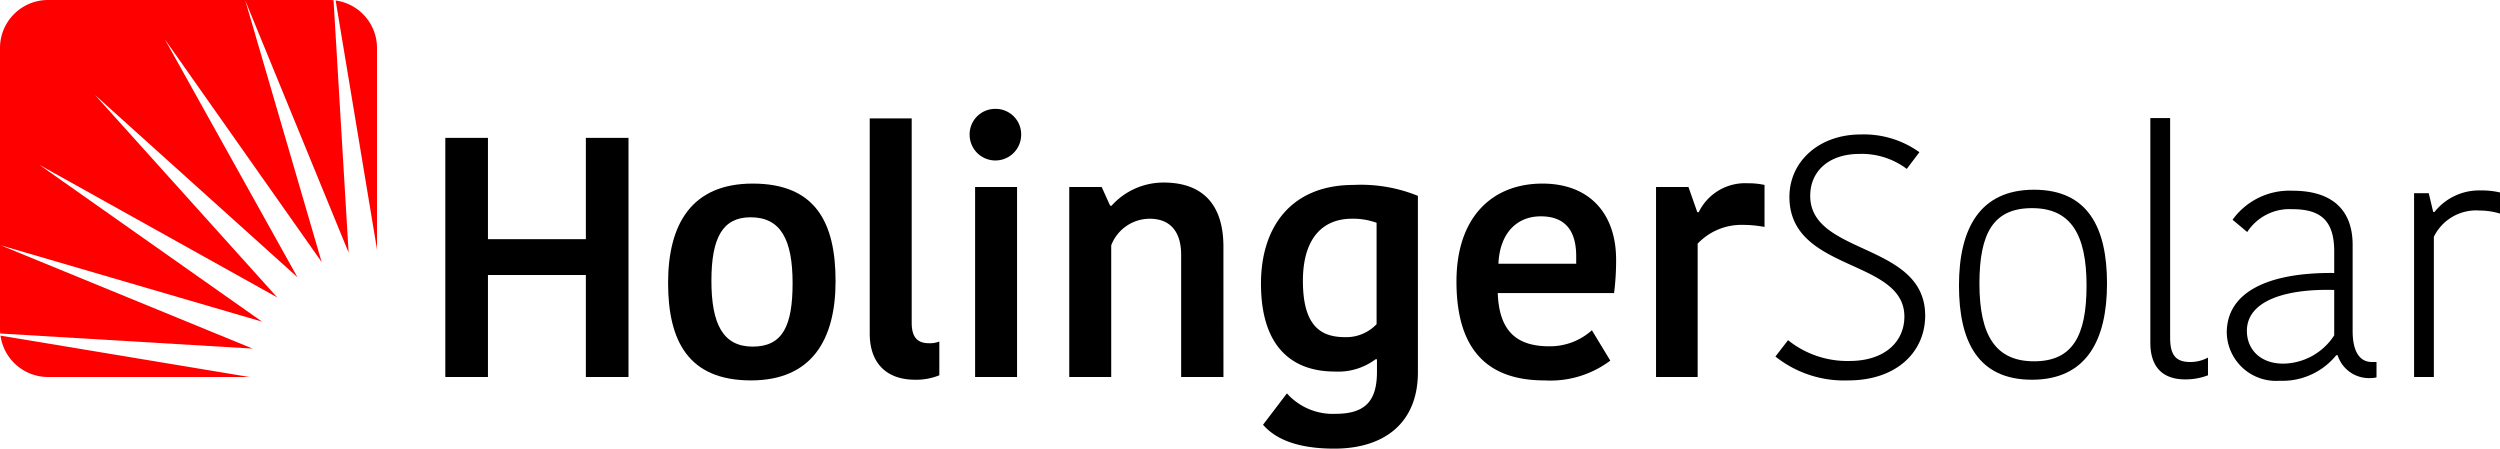
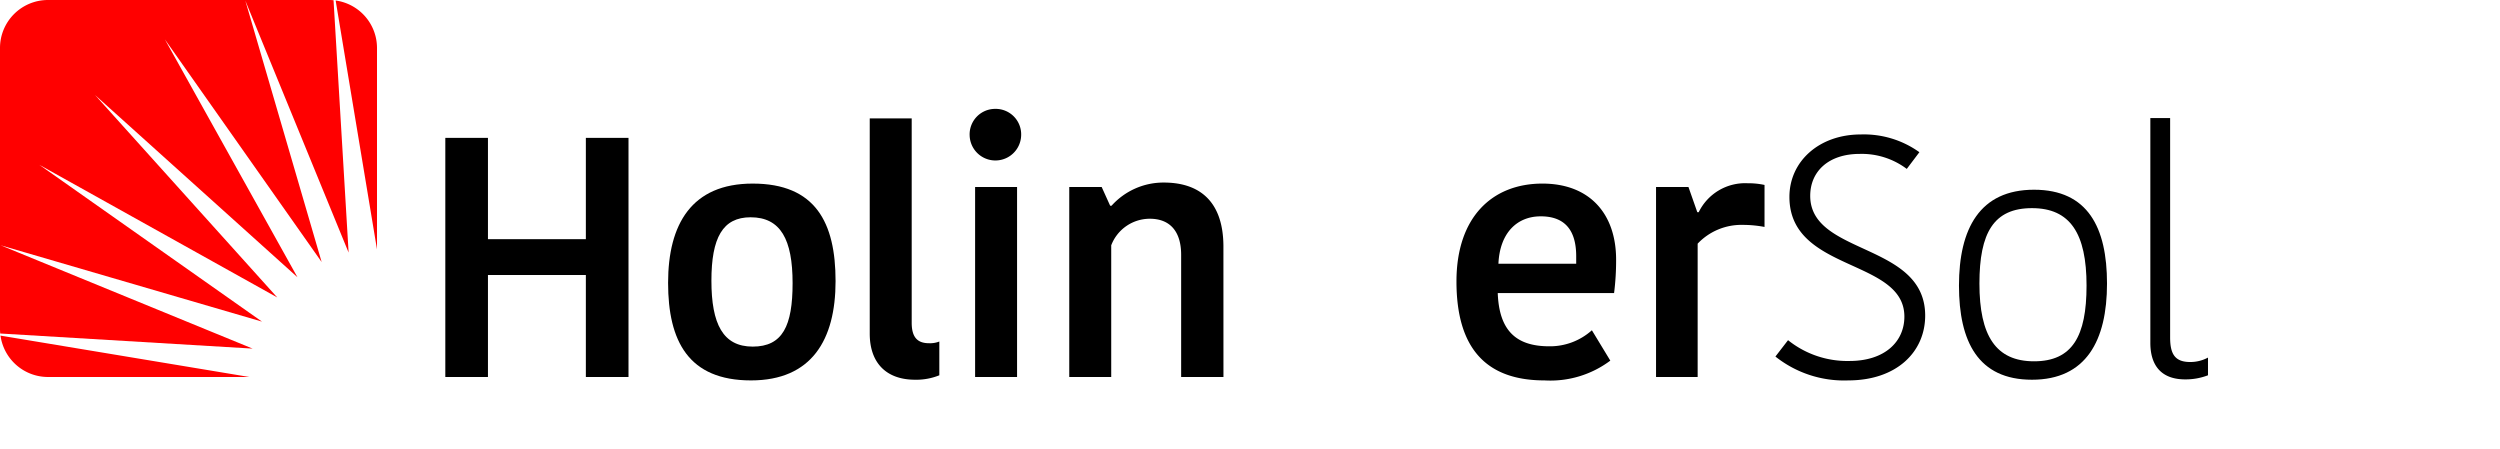
<svg xmlns="http://www.w3.org/2000/svg" id="Ebene_1" data-name="Ebene 1" viewBox="0 0 235.275 42.221">
  <defs>
    <style>
      .cls-1 {
        fill: none;
      }

      .cls-2 {
        clip-path: url(#clip-path);
      }

      .cls-3 {
        fill: red;
      }
    </style>
    <clipPath id="clip-path" transform="translate(-0.4 -0.742)">
      <rect class="cls-1" x="0.4" y="0.742" width="235.275" height="42.22" />
    </clipPath>
  </defs>
  <title>Holinger-Logo-17</title>
  <g class="cls-2">
    <path class="cls-3" d="M.447,32.327A4.515,4.515,0,0,0,4.9,36.221H23.87Z" transform="translate(-0.4 -0.742)" />
    <path class="cls-3" d="M35.88,24.213h0V5.245A4.515,4.515,0,0,0,31.988.789Z" transform="translate(-0.4 -0.742)" />
    <path class="cls-3" d="M24.172,33.549.459,23.826l24.6,7.185L4.106,16.255,26.491,28.734,9.345,9.685,28.393,26.833,15.916,4.446,30.67,25.4,23.487.8l9.721,23.713L31.789.763c-.136-.012-.273-.021-.412-.021H4.9a4.516,4.516,0,0,0-4.5,4.5V31.718c0,.139.008.275.021.41Z" transform="translate(-0.4 -0.742)" />
    <polygon points="59.148 12.975 59.148 35.479 55.135 35.479 55.135 25.881 45.921 25.881 45.921 35.479 41.909 35.479 41.909 12.975 45.921 12.975 45.921 22.509 55.135 22.509 55.135 12.975 59.148 12.975" />
    <path d="M63.274,27.361c0-5.522,2.215-9.342,7.961-9.342,5.907,0,7.8,3.66,7.8,9.181s-2.247,9.342-7.961,9.342c-5.875,0-7.8-3.691-7.8-9.181m7.961,6c2.825,0,3.756-1.958,3.756-5.971,0-4.109-1.123-6.2-3.949-6.2-2.632,0-3.691,1.926-3.691,5.971,0,4.077,1.091,6.2,3.884,6.2" transform="translate(-0.4 -0.742)" />
    <path d="M86.2,11.887v19.23c0,1.412.578,1.926,1.637,1.926a2.378,2.378,0,0,0,.963-.161V36.06a5.776,5.776,0,0,1-2.28.418c-2.728,0-4.269-1.6-4.269-4.334V11.887Z" transform="translate(-0.4 -0.742)" />
    <path d="M94.029,10.989a2.4,2.4,0,0,1,2.472,2.5,2.425,2.425,0,0,1-4.848,0,2.4,2.4,0,0,1,2.376-2.5M92.167,18.34h3.949V36.222H92.167Z" transform="translate(-0.4 -0.742)" />
    <path d="M115.539,36.221h-3.981V24.728c0-2.183-1.027-3.4-2.953-3.4a3.887,3.887,0,0,0-3.628,2.5V36.221h-3.949V18.339h3.05l.8,1.767h.128a6.562,6.562,0,0,1,4.911-2.184c3.532,0,5.587,1.927,5.619,5.939Z" transform="translate(-0.4 -0.742)" />
-     <path d="M133.839,35.772c0,4.816-3.21,7.191-7.865,7.191-4.045,0-5.811-1.22-6.71-2.247l2.248-2.953a5.783,5.783,0,0,0,4.558,1.925c2.761,0,3.916-1.155,3.916-3.948V34.551h-.127a5.872,5.872,0,0,1-3.853,1.156c-3.692,0-6.935-1.99-6.935-8.282,0-5.3,2.825-9.278,8.7-9.278a14.244,14.244,0,0,1,6.067,1.027Zm-6.2-14.446c-2.857,0-4.623,1.958-4.623,5.843,0,4.237,1.669,5.3,3.949,5.3a3.919,3.919,0,0,0,2.986-1.221V21.71a6.465,6.465,0,0,0-2.312-.385" transform="translate(-0.4 -0.742)" />
    <path d="M151.946,34.68a9.4,9.4,0,0,1-6.195,1.862c-5.458,0-8.283-2.985-8.283-9.31,0-6.067,3.371-9.213,8.09-9.213,4.43,0,6.934,2.825,6.934,7.159a24.116,24.116,0,0,1-.192,3.146H141.353c.128,3.4,1.6,5.008,4.847,5.008a5.9,5.9,0,0,0,4.012-1.509Zm-10.529-9.117h7.319v-.706c0-2.44-1.06-3.756-3.338-3.756-2.216,0-3.853,1.541-3.981,4.462" transform="translate(-0.4 -0.742)" />
    <path d="M166.459,22.1a10.754,10.754,0,0,0-2.023-.193,5.666,5.666,0,0,0-4.27,1.765V36.221H156.25V18.339H159.3l.835,2.376h.129a4.856,4.856,0,0,1,4.59-2.728,7.318,7.318,0,0,1,1.606.16Z" transform="translate(-0.4 -0.742)" />
    <path d="M179.621,30.539c0-5.489-10.819-4.173-10.819-11.268,0-3.338,2.793-5.875,6.709-5.875a8.959,8.959,0,0,1,5.522,1.67l-1.187,1.572a7.041,7.041,0,0,0-4.431-1.412c-2.921,0-4.655,1.638-4.655,3.949,0,5.618,10.819,4.366,10.819,11.268,0,3.4-2.665,6.1-7.256,6.1a10.376,10.376,0,0,1-6.838-2.247l1.188-1.54a8.913,8.913,0,0,0,5.779,1.957c3.339,0,5.169-1.829,5.169-4.173" transform="translate(-0.4 -0.742)" />
    <path d="M184.759,27.618c0-5.361,1.958-9.021,7.062-9.021,5.072,0,6.87,3.563,6.87,8.828,0,5.361-1.958,9.053-7.063,9.053-5.071,0-6.869-3.595-6.869-8.86m7.062,7.126c3.6,0,4.944-2.343,4.944-7.126,0-4.912-1.541-7.288-5.137-7.288s-4.944,2.312-4.944,7.095c0,4.912,1.541,7.319,5.137,7.319" transform="translate(-0.4 -0.742)" />
    <path d="M204.631,11.855V32.5c0,1.6.481,2.311,1.894,2.311a3.508,3.508,0,0,0,1.669-.417V36.06a5.865,5.865,0,0,1-2.15.386c-2.28,0-3.275-1.349-3.275-3.436V11.855Z" transform="translate(-0.4 -0.742)" />
-     <path d="M221.807,23.8v8.089c0,1.7.514,2.922,1.829,2.922h.418v1.444a2.017,2.017,0,0,1-.514.065,3.09,3.09,0,0,1-3.146-2.151h-.128a6.514,6.514,0,0,1-5.329,2.407,4.639,4.639,0,0,1-4.977-4.526c0-3.788,3.821-5.682,10.113-5.618V24.407c0-3.081-1.444-3.98-3.981-3.98a4.74,4.74,0,0,0-4.206,2.151l-1.38-1.156a6.6,6.6,0,0,1,5.683-2.729c3.5,0,5.618,1.638,5.618,5.1m-1.734,4.237c-4.462-.128-8.218.963-8.218,3.852,0,1.7,1.219,3.082,3.434,3.082a5.8,5.8,0,0,0,4.784-2.665Z" transform="translate(-0.4 -0.742)" />
-     <path d="M235.675,20.844a6.653,6.653,0,0,0-1.925-.289,4.43,4.43,0,0,0-4.3,2.472V36.221h-1.861v-17.3h1.38l.418,1.765h.128a5.353,5.353,0,0,1,4.334-2.022,7.418,7.418,0,0,1,1.829.193Z" transform="translate(-0.4 -0.742)" />
  </g>
</svg>